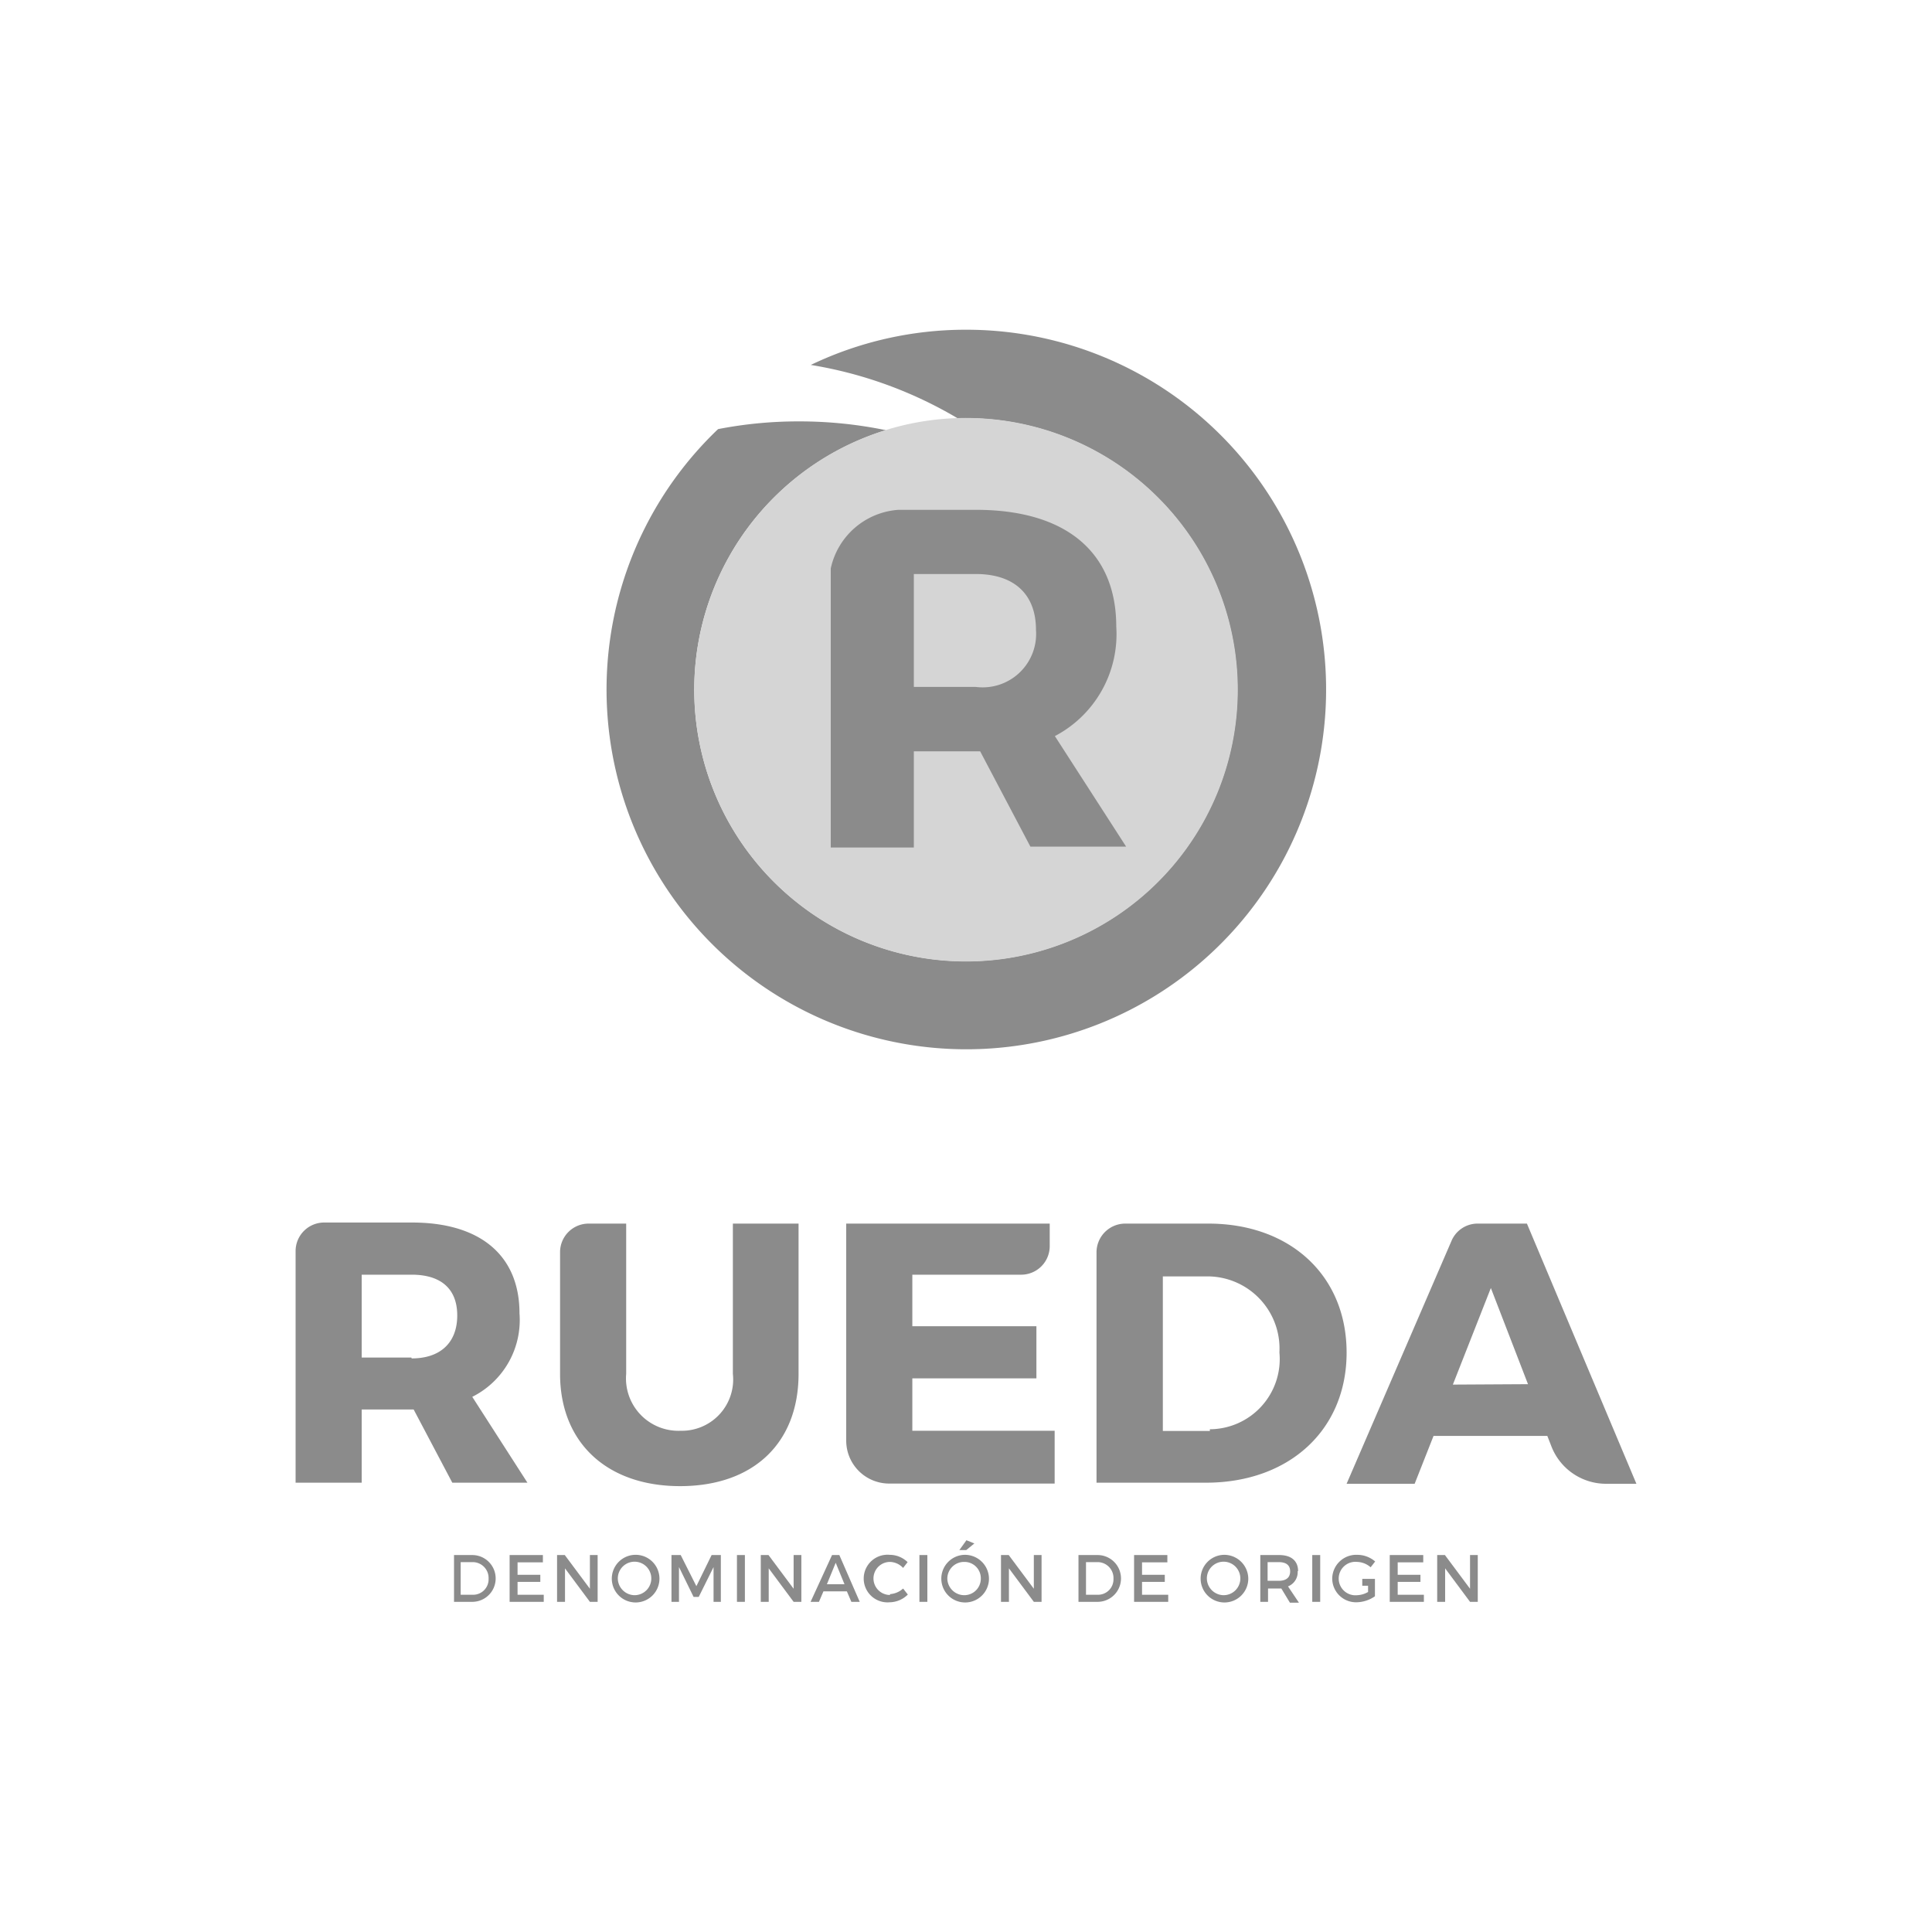
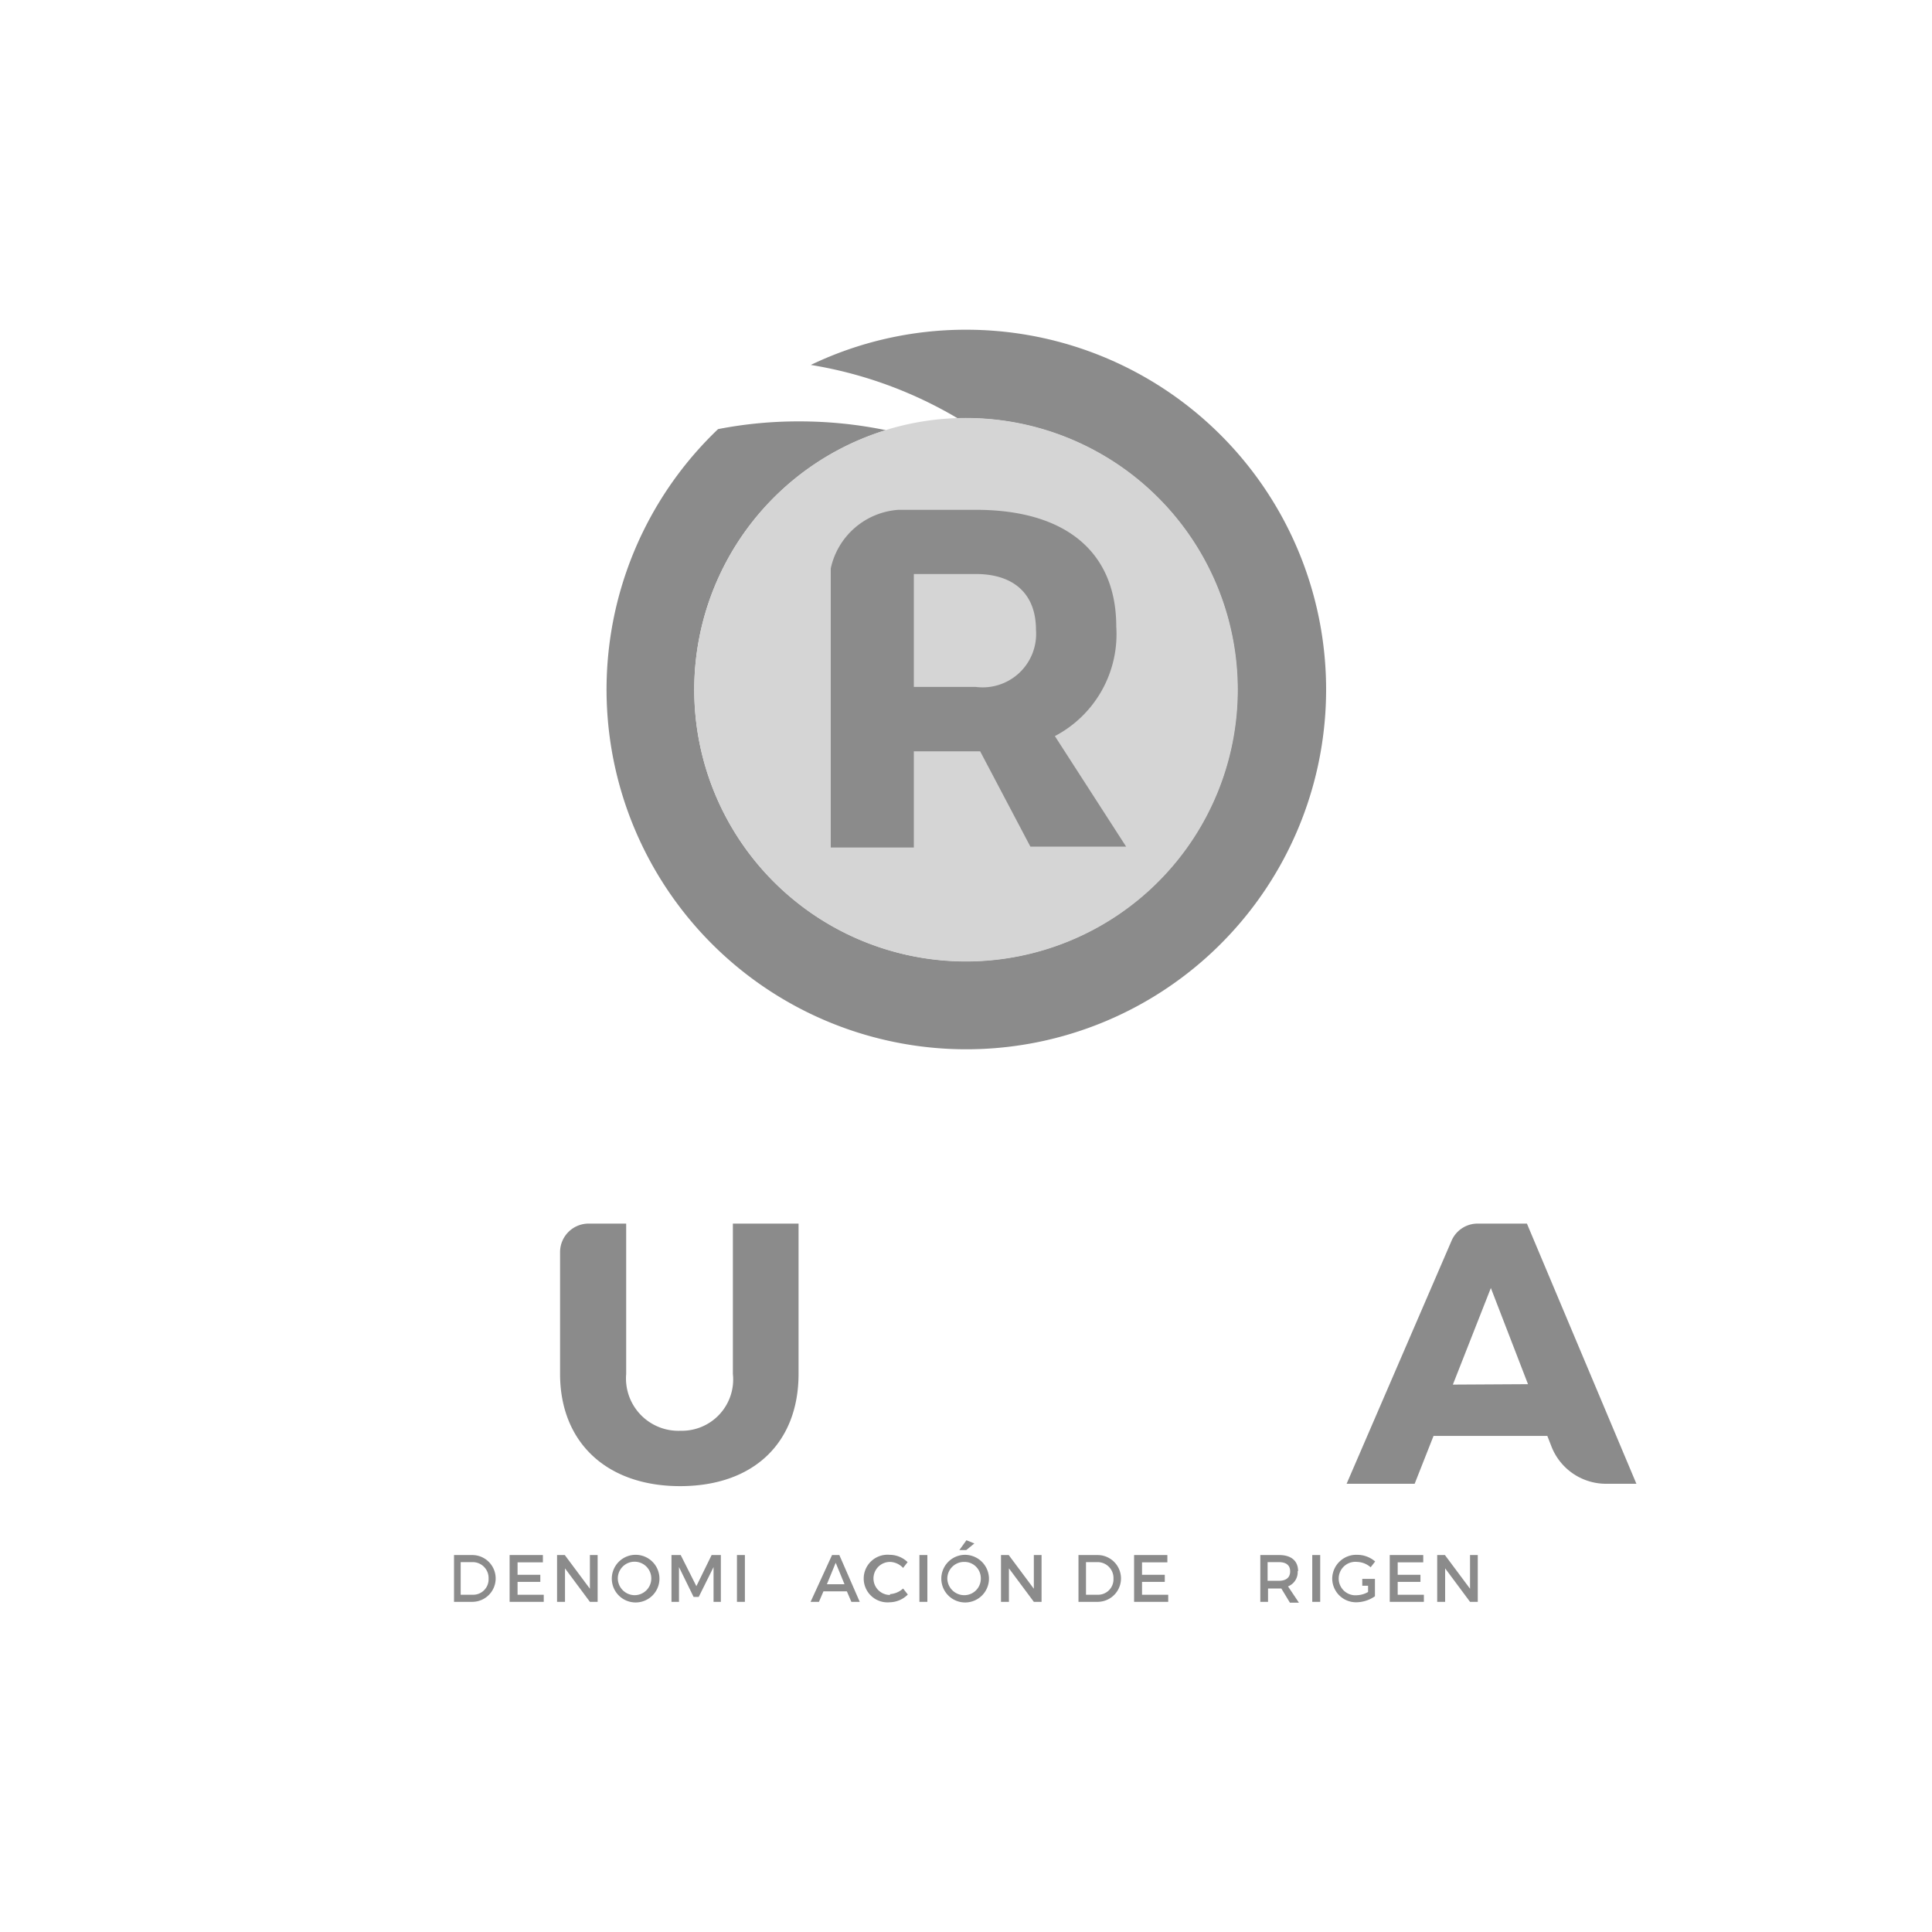
<svg xmlns="http://www.w3.org/2000/svg" viewBox="0 0 90 90" data-name="Capa 1" id="Capa_1">
  <defs>
    <style>.cls-1{opacity:0.7;}.cls-2{fill:#5a5a5a;}.cls-3{fill:#c3c3c3;}</style>
  </defs>
  <g class="cls-1">
    <path d="M45,15.36A16.67,16.67,0,0,0,37.77,17a19.57,19.57,0,0,1,6.83,2.48H45a12.65,12.65,0,1,1-3.73.56,19.94,19.94,0,0,0-4.05-.41,19.51,19.51,0,0,0-3.77.36A16.76,16.76,0,1,0,45,15.36" class="cls-2" />
    <path d="M57.66,32.13A12.66,12.66,0,1,1,45,19.47,12.66,12.66,0,0,1,57.66,32.13" class="cls-3" />
    <path d="M49.14,34.29A5.36,5.36,0,0,0,52,29.19c0-3.48-2.36-5.44-6.53-5.44H41.85a3.47,3.47,0,0,0-3.15,2.73v13h3.87V35h3.09L48,39.44h4.46ZM45.46,32H42.57V26.74h2.89c1.77,0,2.8.93,2.8,2.6A2.49,2.49,0,0,1,45.46,32" class="cls-2" />
-     <path d="M56.29,57H52.41a1.34,1.34,0,0,0-1.33,1.33V69.07h5.09c3.9,0,6.56-2.47,6.56-6.06S60.1,57,56.29,57m.07,9.66H54.17v-7.2h2A3.36,3.36,0,0,1,59.6,63a3.27,3.27,0,0,1-3.24,3.58" class="cls-2" />
-     <path d="M22,65.07a4,4,0,0,0,2.2-3.89c0-2.7-1.83-4.23-5-4.23H15.09a1.33,1.33,0,0,0-1.32,1.33V69.07h3.08V65.66h2.42l1.8,3.41h3.5Zm-2.84-1.83H16.85V59.38h2.33c1.34,0,2.12.64,2.12,1.9s-.78,2-2.12,2" class="cls-2" />
    <path d="M34.14,57v7a2.39,2.39,0,0,1-2.44,2.65A2.44,2.44,0,0,1,29.17,64V57H27.42a1.33,1.33,0,0,0-1.33,1.33V64c0,3.2,2.18,5.23,5.59,5.23s5.52-2,5.52-5.23V57Z" class="cls-2" />
-     <path d="M42.5,64.21h5.78V61.78H42.5v-2.4h5.08a1.33,1.33,0,0,0,1.32-1.33V57H39.42V67.11a2,2,0,0,0,2,2h7.71V66.65H42.5Z" class="cls-2" />
    <path d="M71.13,57h-2.3a1.32,1.32,0,0,0-1.22.82l-4.88,11.3H65.9l.88-2.23h5.3l.18.46h0a2.73,2.73,0,0,0,2.57,1.77h1.4ZM67.68,64.5,69.45,60l1.73,4.48Z" class="cls-2" />
    <path d="M22.05,72.44h-.9v2.18H22a1.09,1.09,0,1,0,0-2.18m0,1.85h-.54V72.77H22a.74.74,0,0,1,.76.77.72.72,0,0,1-.74.75" class="cls-2" />
    <polygon points="24.11 73.69 25.17 73.69 25.17 73.36 24.11 73.36 24.11 72.78 25.29 72.78 25.29 72.44 23.74 72.44 23.74 74.62 25.33 74.62 25.33 74.29 24.11 74.29 24.11 73.69" class="cls-2" />
    <polygon points="27.48 74.01 26.31 72.44 25.95 72.44 25.95 74.62 26.32 74.62 26.32 73.06 27.48 74.62 27.84 74.62 27.84 72.44 27.48 72.44 27.48 74.01" class="cls-2" />
    <path d="M29.56,72.43a1.11,1.11,0,1,0,1.16,1.1,1.11,1.11,0,0,0-1.16-1.1m0,1.88a.79.79,0,0,1-.78-.78.78.78,0,0,1,1.56,0,.78.78,0,0,1-.78.78" class="cls-2" />
    <polygon points="32.44 73.89 31.71 72.44 31.28 72.44 31.28 74.62 31.63 74.62 31.63 73 32.31 74.39 32.55 74.39 33.24 73 33.24 74.62 33.58 74.62 33.58 72.44 33.15 72.44 32.44 73.89" class="cls-2" />
    <rect height="2.18" width="0.37" y="72.44" x="34.33" class="cls-2" />
-     <polygon points="36.97 74.01 35.8 72.44 35.44 72.44 35.44 74.62 35.81 74.62 35.81 73.06 36.97 74.62 37.33 74.62 37.33 72.44 36.97 72.44 36.97 74.01" class="cls-2" />
    <path d="M38.76,72.44l-1,2.18h.39l.21-.49h1.09l.21.49h.39l-.95-2.18Zm-.24,1.36.41-1,.41,1Z" class="cls-2" />
    <path d="M41.46,74.3a.77.77,0,1,1,0-1.54.87.87,0,0,1,.61.28l.21-.27a1.2,1.2,0,0,0-.83-.34,1.11,1.11,0,1,0,0,2.21,1.22,1.22,0,0,0,.84-.36L42.07,74a1,1,0,0,1-.61.26" class="cls-2" />
    <rect height="2.18" width="0.37" y="72.44" x="42.83" class="cls-2" />
    <path d="M44.92,72.43a1.11,1.11,0,1,0,1.15,1.1,1.12,1.12,0,0,0-1.15-1.1m0,1.88a.79.79,0,0,1-.79-.78.78.78,0,0,1,.79-.77.76.76,0,0,1,.77.77.77.77,0,0,1-.77.78" class="cls-2" />
    <polygon points="45.39 71.9 45.02 71.75 44.69 72.21 45.01 72.21 45.39 71.9" class="cls-2" />
    <polygon points="48.16 74.01 46.99 72.44 46.63 72.44 46.63 74.62 47 74.62 47 73.06 48.16 74.62 48.52 74.62 48.52 72.44 48.16 72.44 48.16 74.01" class="cls-2" />
    <path d="M51.14,72.44h-.9v2.18h.89a1.09,1.09,0,1,0,0-2.18m0,1.85h-.54V72.77h.52a.74.74,0,0,1,.76.77.72.72,0,0,1-.74.75" class="cls-2" />
    <polygon points="53.2 73.69 54.26 73.69 54.26 73.36 53.2 73.36 53.2 72.78 54.38 72.78 54.38 72.44 52.83 72.44 52.83 74.62 54.42 74.62 54.42 74.29 53.2 74.29 53.2 73.69" class="cls-2" />
-     <path d="M57,72.43a1.11,1.11,0,1,0,1.15,1.1A1.12,1.12,0,0,0,57,72.43m0,1.88a.79.79,0,0,1-.78-.78.78.78,0,0,1,1.56,0,.78.78,0,0,1-.78.78" class="cls-2" />
    <path d="M60.47,73.19c0-.48-.32-.75-.88-.75h-.88v2.18h.36V74h.62l.4.66h.42L60,73.9a.71.71,0,0,0,.45-.71m-.88.45h-.52v-.87h.52c.34,0,.53.14.53.43s-.19.44-.53.44" class="cls-2" />
    <rect height="2.18" width="0.37" y="72.44" x="61.13" class="cls-2" />
    <path d="M63.23,72.76a1,1,0,0,1,.62.25l.21-.27a1.27,1.27,0,0,0-.83-.31,1.12,1.12,0,0,0-1.17,1.1,1.11,1.11,0,0,0,1.14,1.11,1.54,1.54,0,0,0,.85-.28v-.81h-.59v.32h.27v.29a1.07,1.07,0,0,1-.5.15.78.78,0,1,1,0-1.55" class="cls-2" />
    <polygon points="65.11 73.69 66.17 73.69 66.17 73.36 65.11 73.36 65.11 72.78 66.3 72.78 66.3 72.44 64.74 72.44 64.74 74.62 66.33 74.62 66.33 74.29 65.11 74.29 65.11 73.69" class="cls-2" />
    <polygon points="68.48 72.44 68.48 74.01 67.31 72.44 66.95 72.44 66.95 74.62 67.32 74.62 67.32 73.06 68.48 74.62 68.84 74.62 68.84 72.44 68.48 72.44" class="cls-2" />
  </g>
</svg>